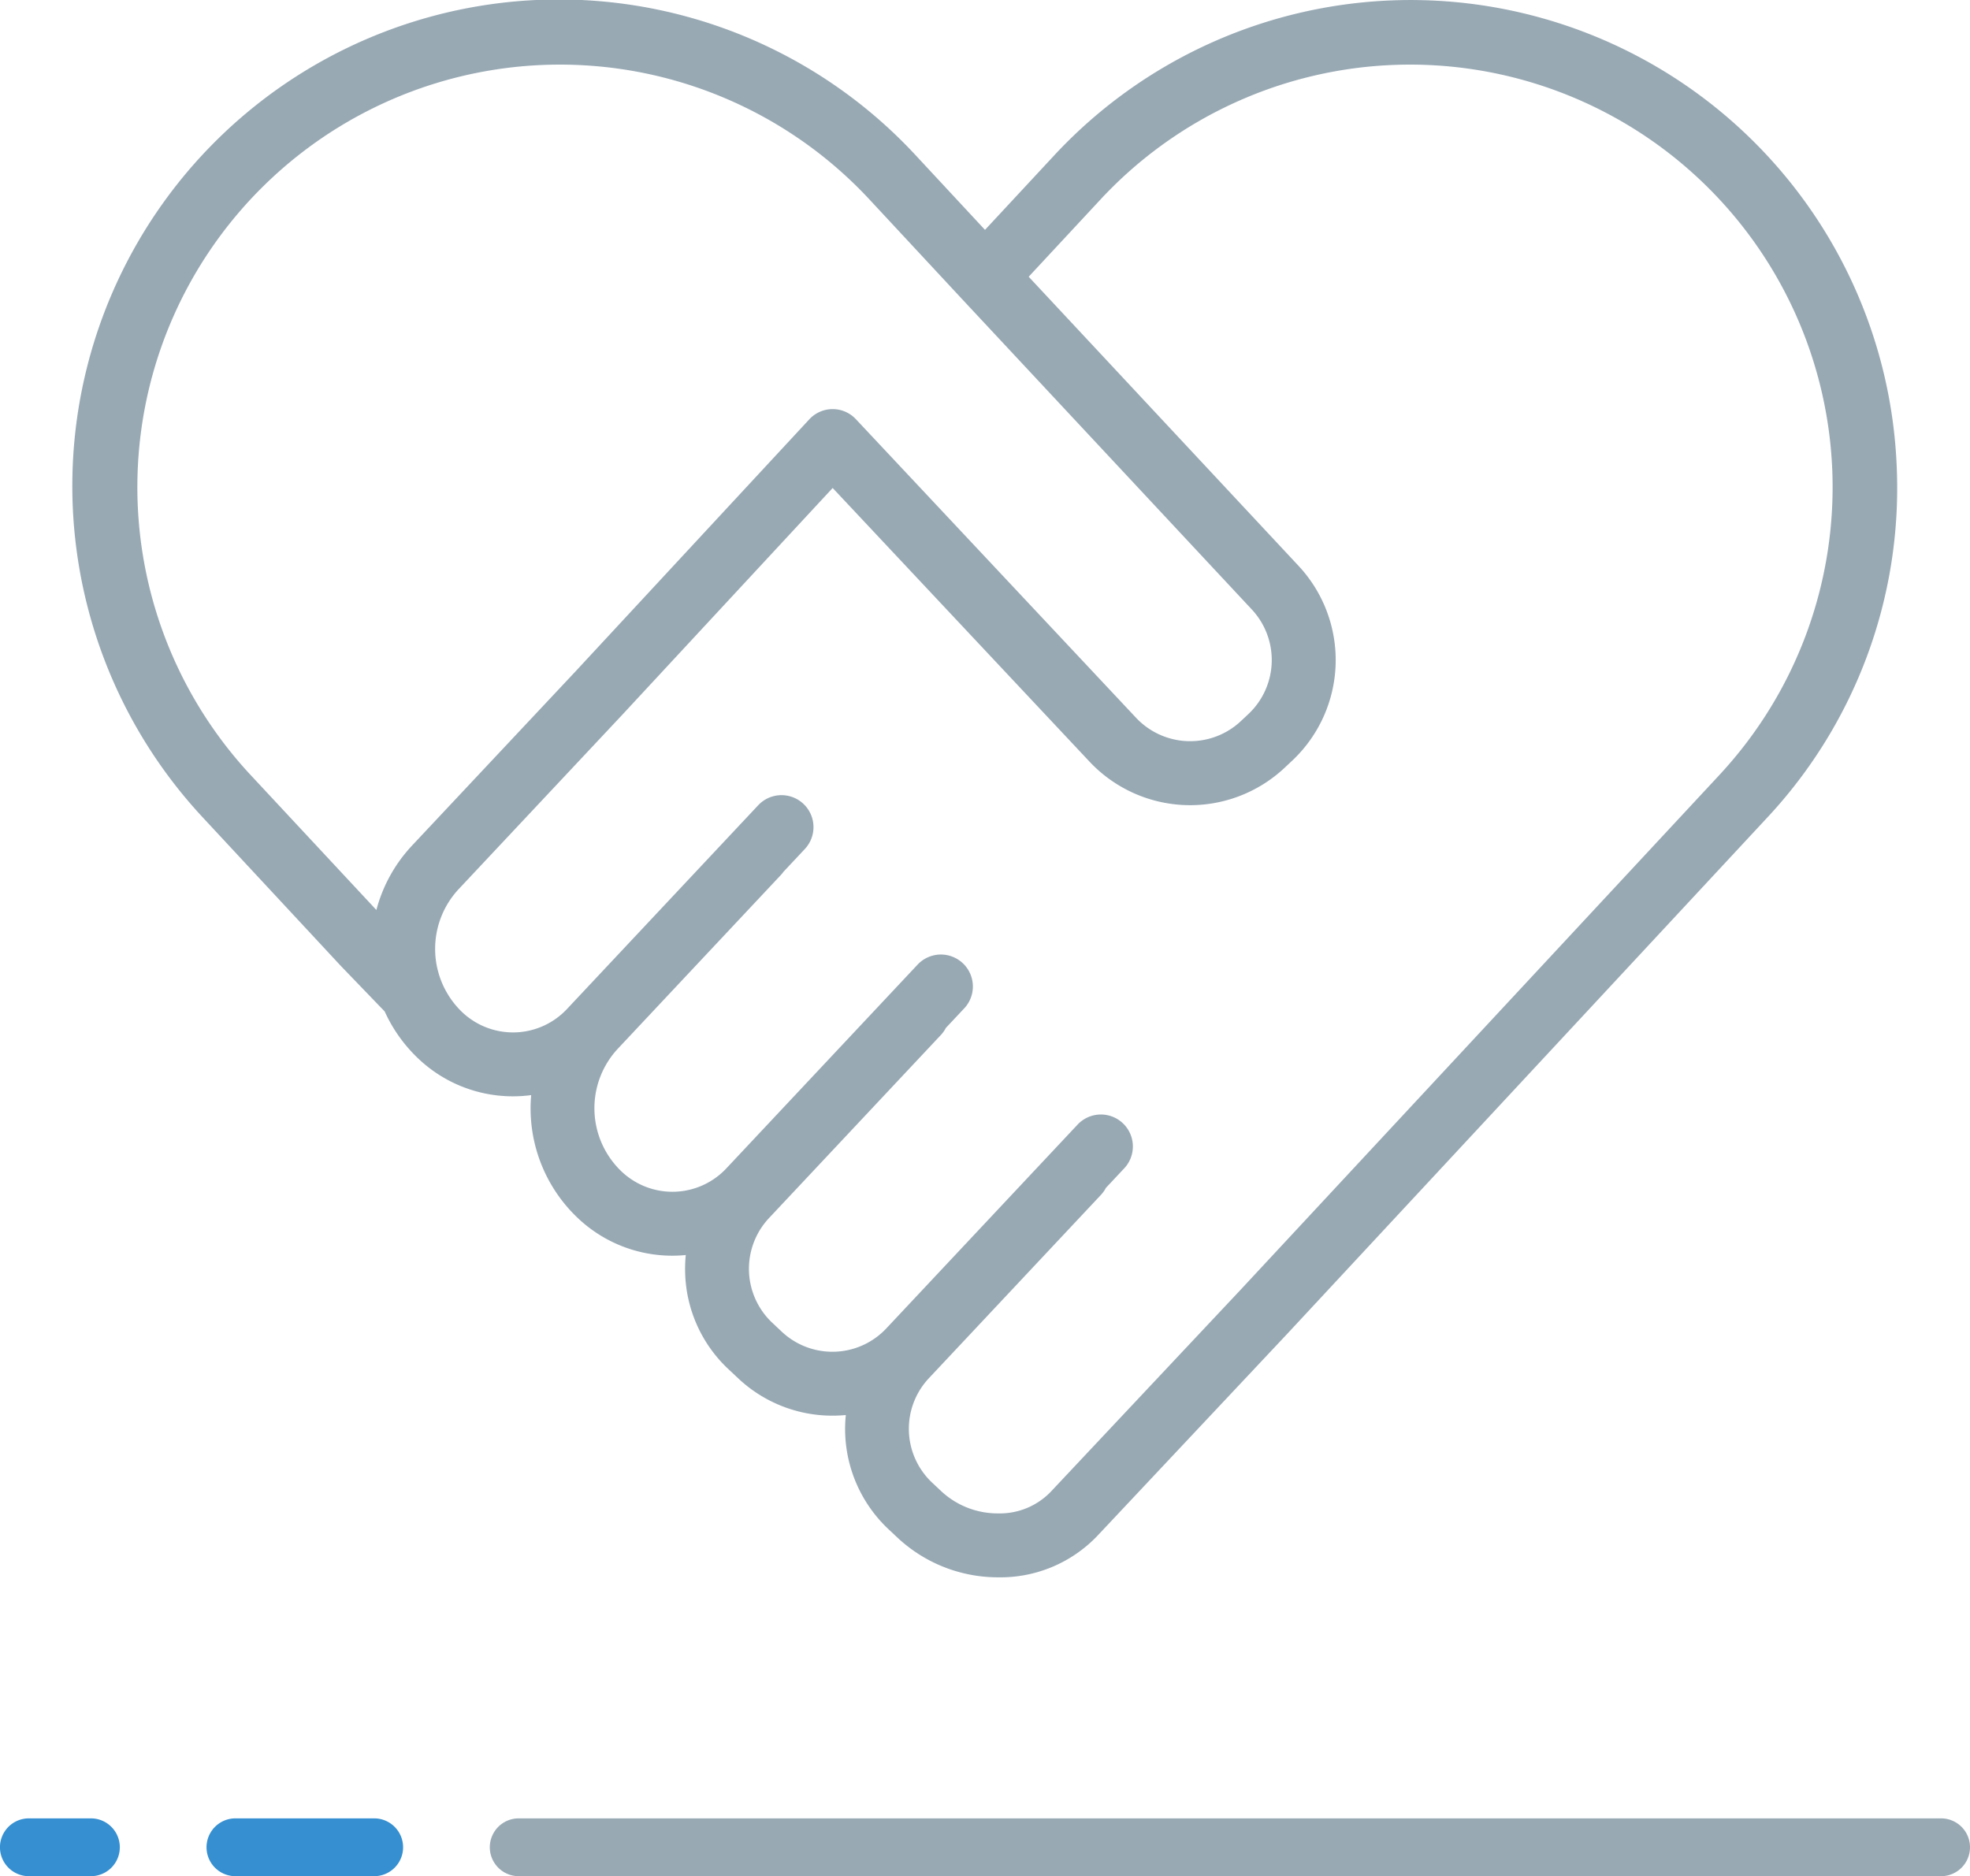
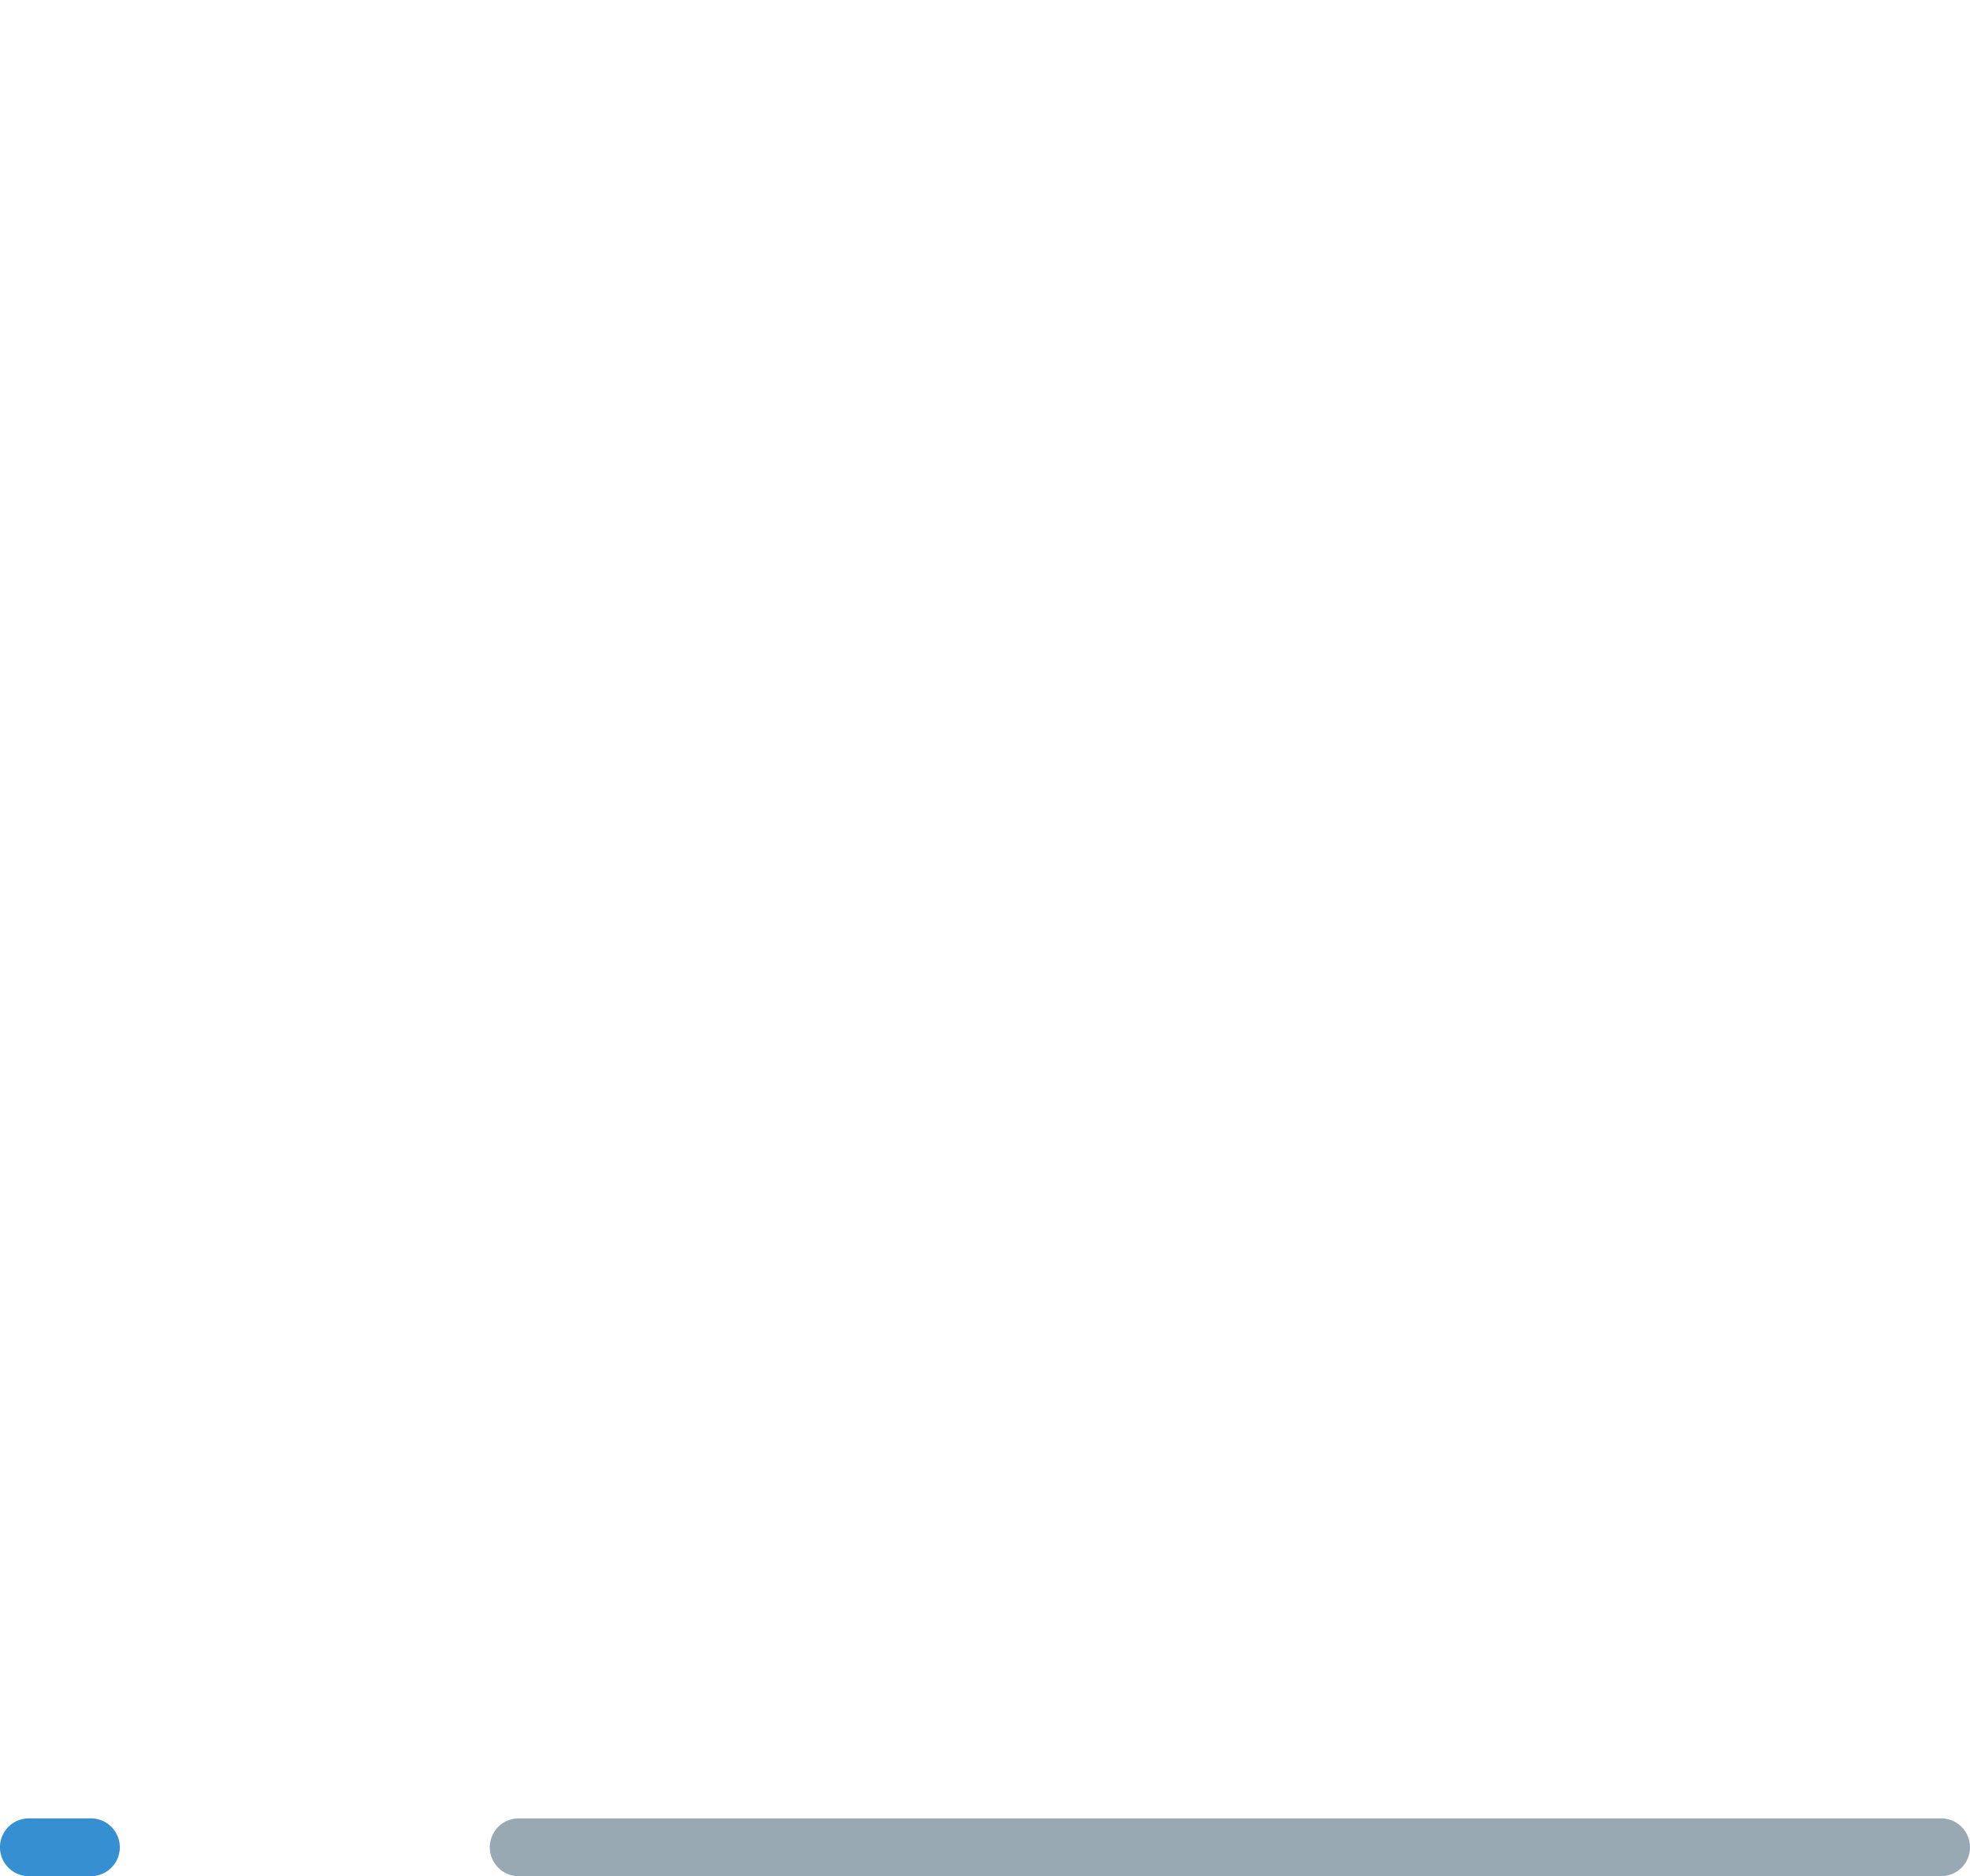
<svg xmlns="http://www.w3.org/2000/svg" width="68.152" height="64.914" viewBox="0 0 68.152 64.914">
  <g id="icone" transform="translate(-791.555 -334.713)">
    <g id="Groupe_585" data-name="Groupe 585">
      <path id="Tracé_124" data-name="Tracé 124" d="M858.707,399.627H809.5a1,1,0,0,1,0-2h49.207a1,1,0,0,1,0,2Z" fill="#98a9b4" />
-       <path id="Tracé_125" data-name="Tracé 125" d="M804.5,399.627h-4.8a1,1,0,0,1,0-2h4.8a1,1,0,0,1,0,2Z" fill="#358fd0" />
      <path id="Tracé_126" data-name="Tracé 126" d="M794.7,399.627h-2.146a1,1,0,0,1,0-2H794.7a1,1,0,0,1,0,2Z" fill="#358fd0" />
    </g>
-     <path id="Tracé_127" data-name="Tracé 127" d="M857.174,350.914a16.83,16.83,0,0,0-29.127-10.848l-2.416,2.6-2.416-2.6a16.831,16.831,0,0,0-24.654,22.92l4.789,5.151.013.014,1.5,1.557a5.207,5.207,0,0,0,1.182,1.649,4.751,4.751,0,0,0,3.26,1.288,4.862,4.862,0,0,0,.626-.042,5.22,5.22,0,0,0,1.628,4.267,4.746,4.746,0,0,0,3.259,1.289c.154,0,.308-.008.461-.023a4.852,4.852,0,0,0-.021.628,4.732,4.732,0,0,0,1.5,3.324l.339.318a4.75,4.75,0,0,0,3.259,1.288c.154,0,.307-.008.46-.022a4.759,4.759,0,0,0,1.477,3.951l.339.318a5.092,5.092,0,0,0,3.452,1.346h.006a4.636,4.636,0,0,0,3.429-1.436l6.588-7.01,16.6-17.855A16.7,16.7,0,0,0,857.174,350.914ZM800.181,361.48a14.619,14.619,0,0,1,21.414-19.907l3.226,3.47h0l10.043,10.76a2.564,2.564,0,0,1-.114,3.609l-.276.259a2.565,2.565,0,0,1-3.609-.115l-9.7-10.339a1.1,1.1,0,0,0-.806-.349h0a1.1,1.1,0,0,0-.807.354l-8.1,8.735-5.637,6.006a5.193,5.193,0,0,0-1.239,2.235Zm50.9,0-16.6,17.85-6.585,7.007a2.446,2.446,0,0,1-1.816.738h0a2.859,2.859,0,0,1-1.94-.747l-.339-.318a2.557,2.557,0,0,1-.114-3.609l5.954-6.345a1.131,1.131,0,0,0,.173-.244l.633-.675a1.106,1.106,0,1,0-1.613-1.514l-6.62,7.055a2.557,2.557,0,0,1-3.609.115l-.339-.319a2.564,2.564,0,0,1-.115-3.608l5.955-6.345a1.092,1.092,0,0,0,.172-.244l.634-.675a1.106,1.106,0,1,0-1.613-1.514l-6.621,7.055a2.556,2.556,0,0,1-3.608.114,3.021,3.021,0,0,1-.136-4.265l5.637-6.007a1.082,1.082,0,0,0,.091-.112l.736-.785a1.106,1.106,0,1,0-1.613-1.514l-6.62,7.055a2.557,2.557,0,0,1-3.609.115,3.03,3.03,0,0,1-.135-4.266l5.64-6.011,7.3-7.87,8.891,9.474a4.775,4.775,0,0,0,6.736.214l.276-.259a4.777,4.777,0,0,0,.216-6.733l-9.338-10.005,2.524-2.715A14.619,14.619,0,0,1,851.08,361.48Z" fill="#98a9b4" />
  </g>
</svg>